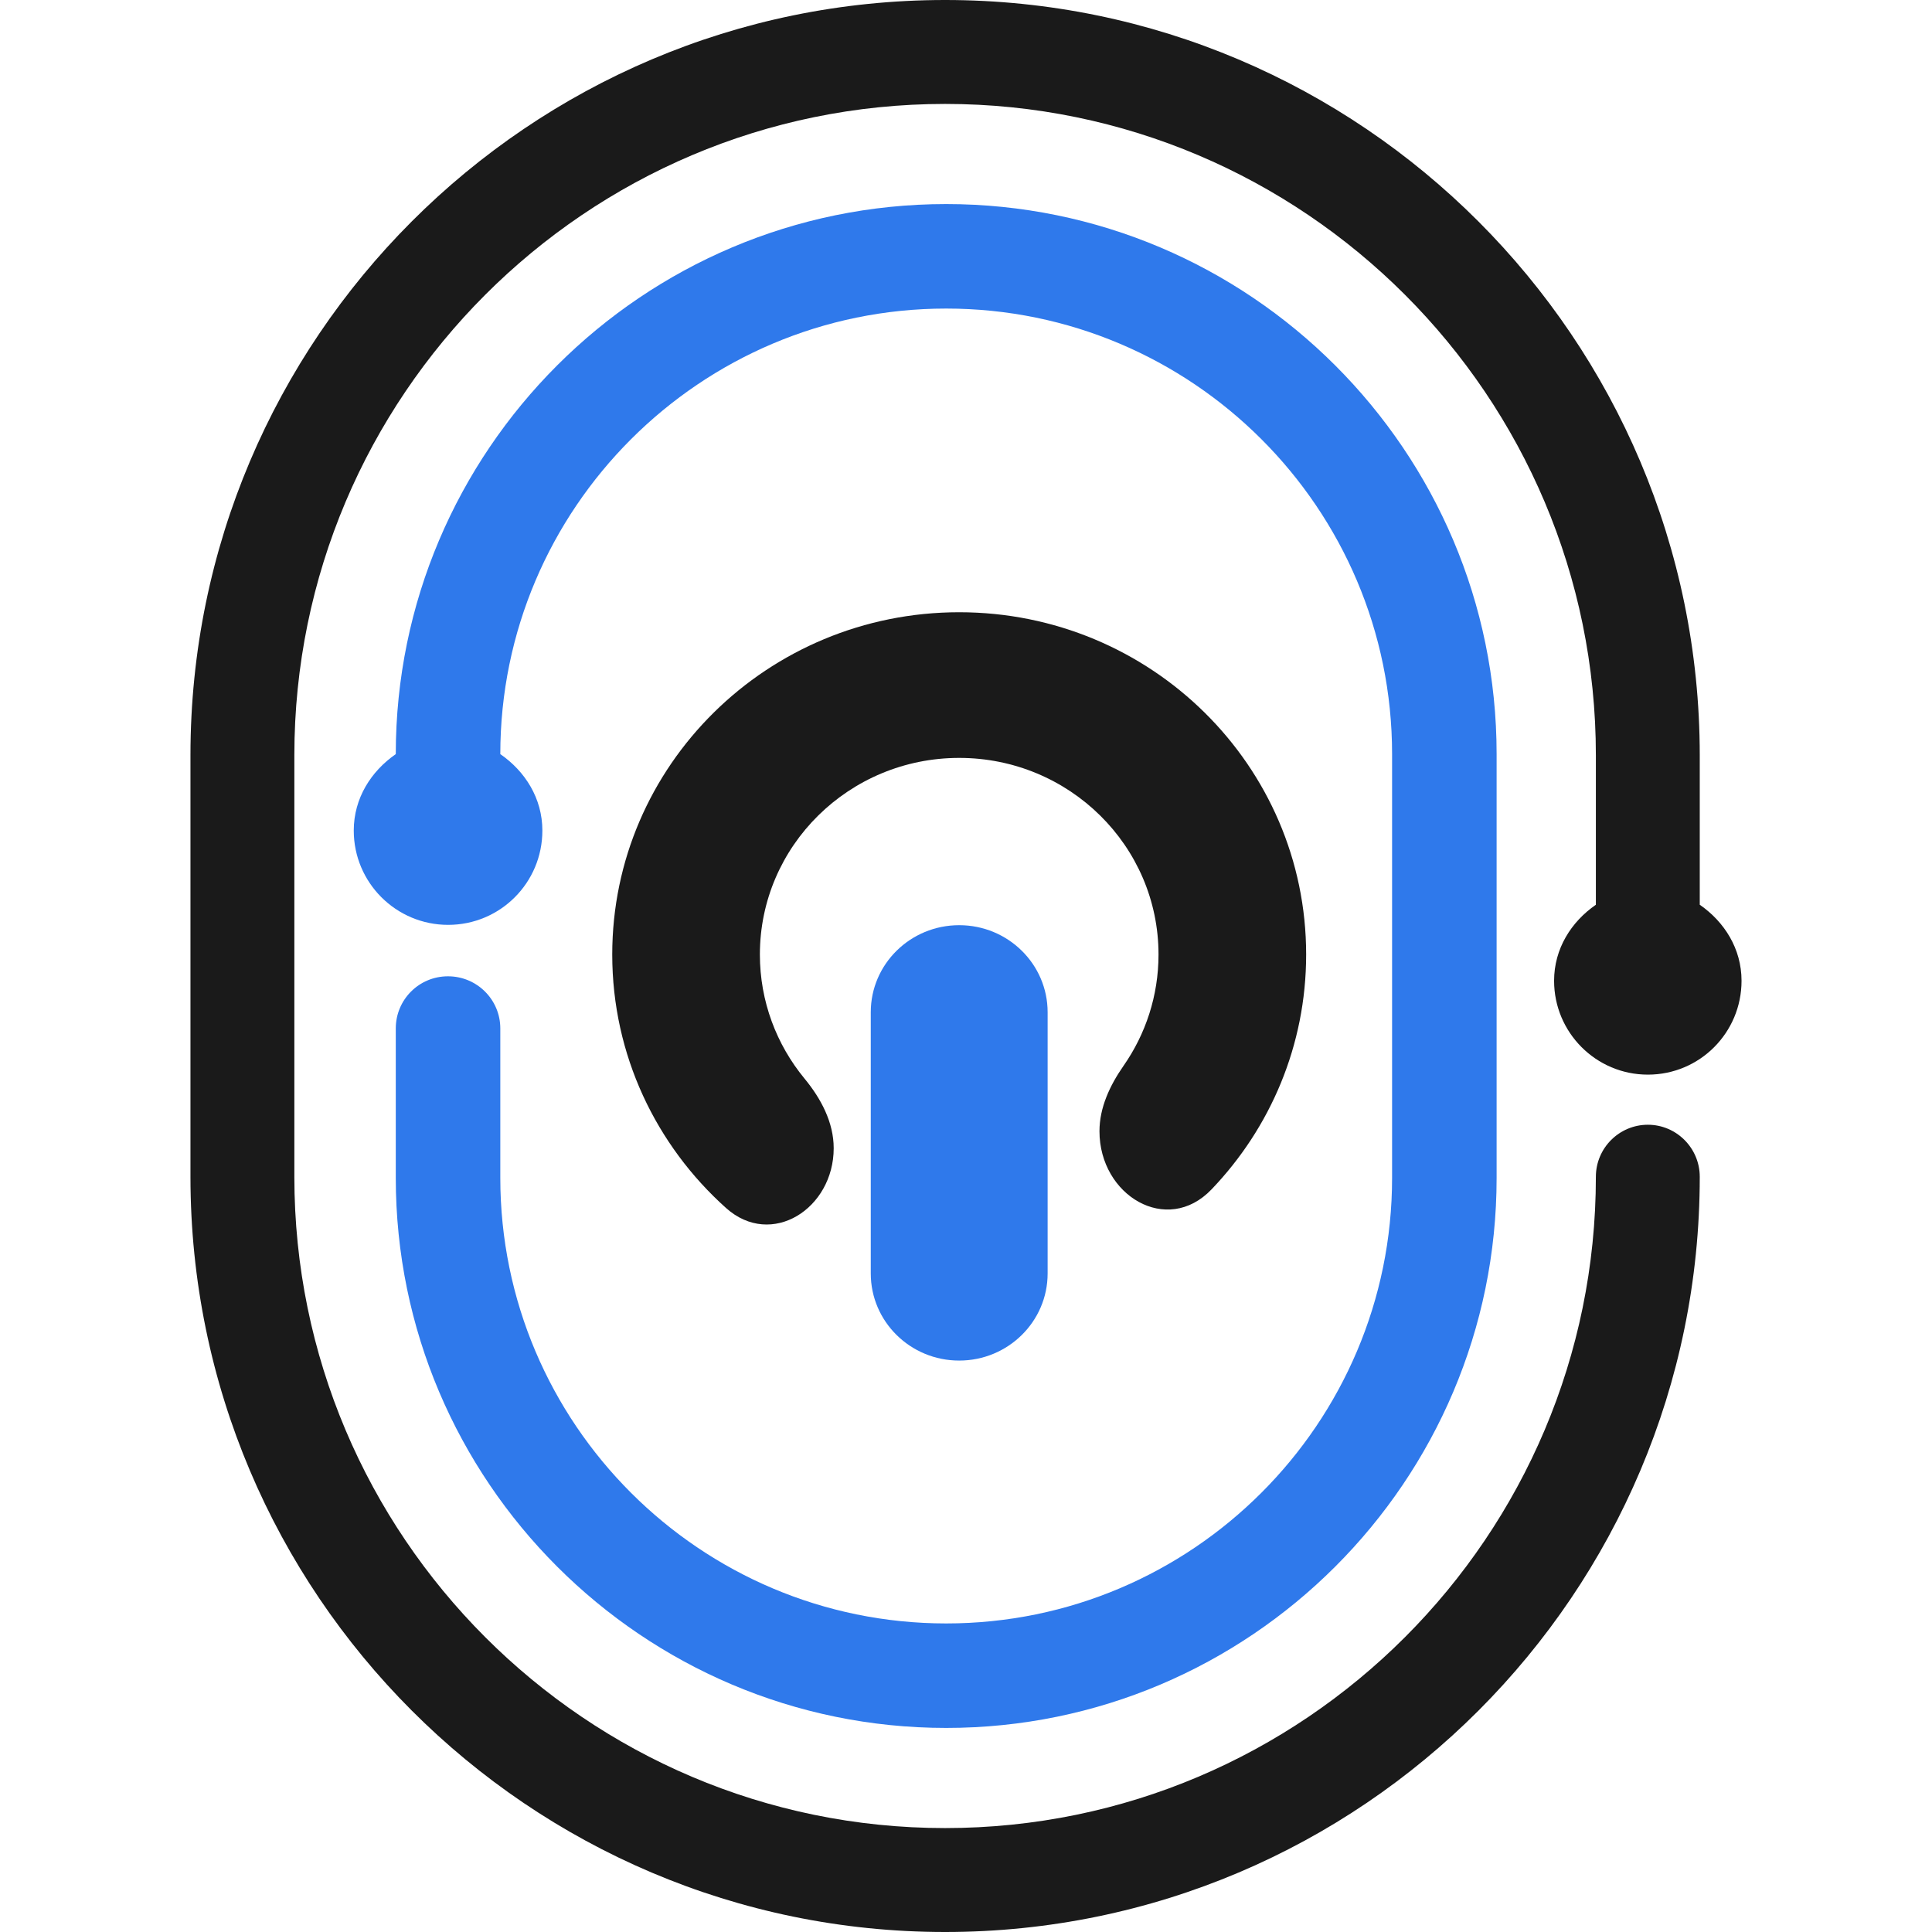
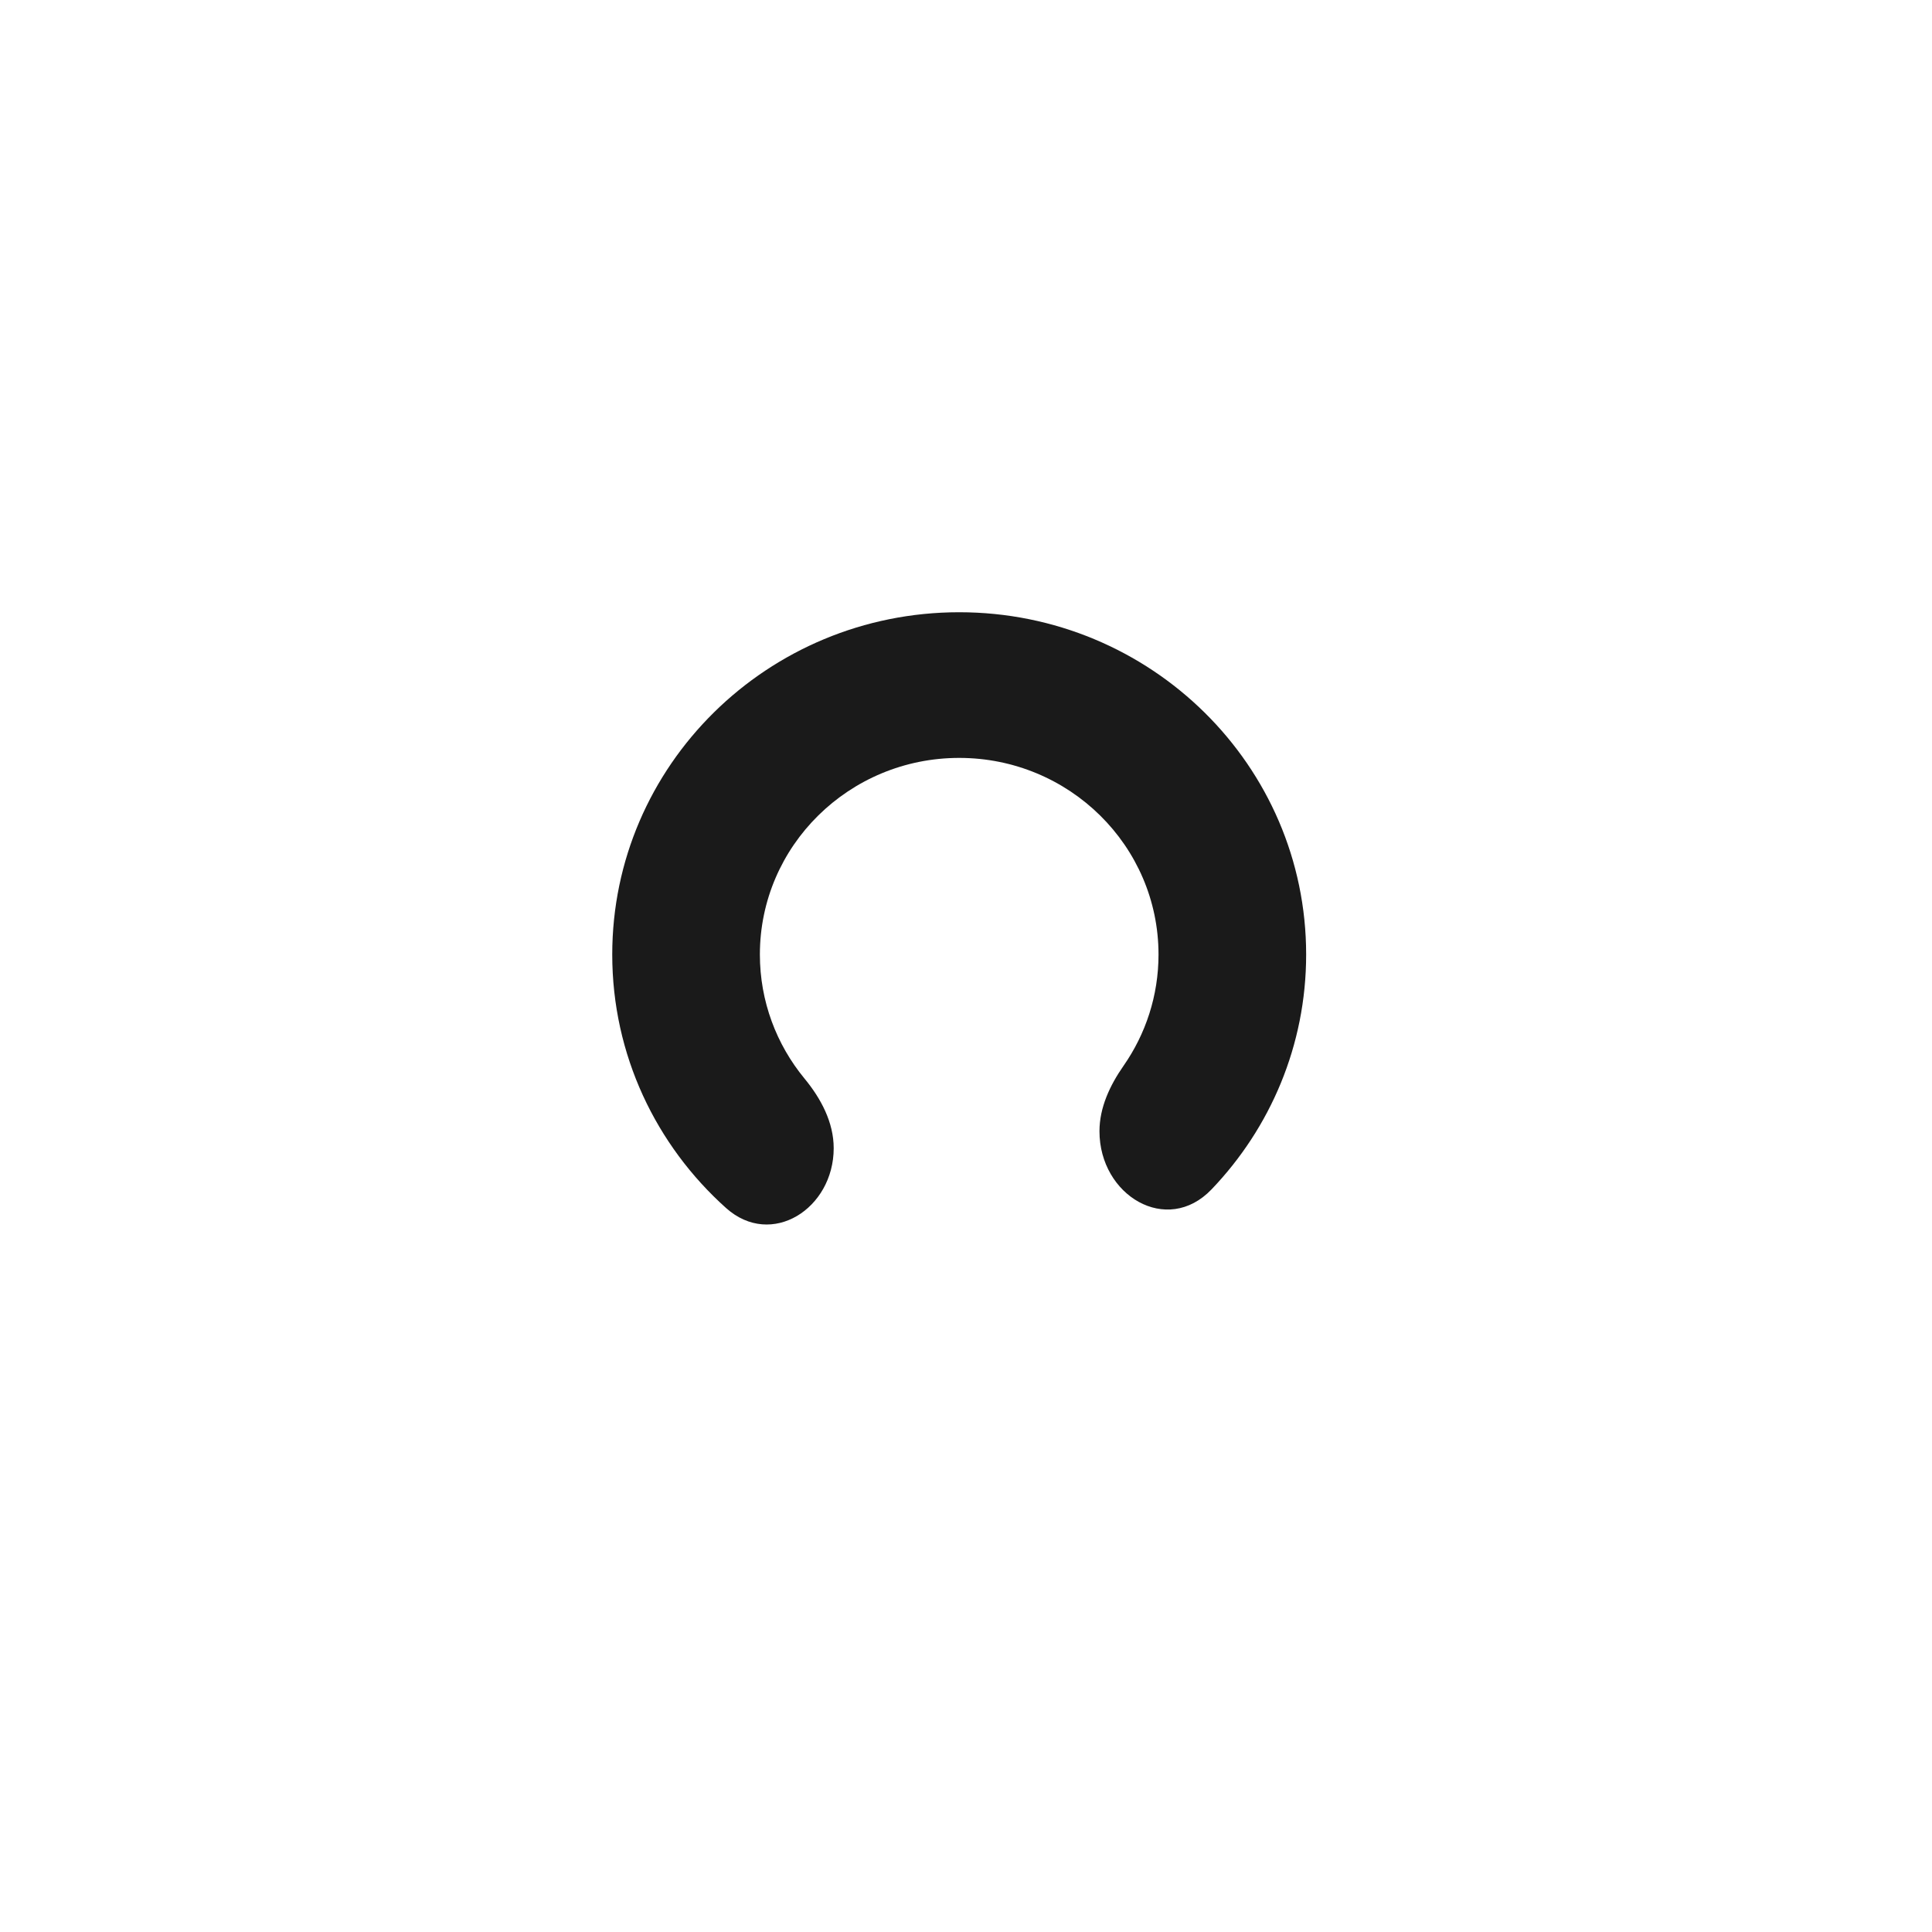
<svg xmlns="http://www.w3.org/2000/svg" width="48" height="48" viewBox="0 0 48 48" fill="none">
-   <path d="M9.833 18.736C9.22 19.16 8.789 19.832 8.789 20.635C8.789 21.927 9.837 22.978 11.134 22.978C12.43 22.978 13.475 21.93 13.475 20.635C13.475 19.832 13.044 19.16 12.43 18.736C12.43 12.633 17.398 7.666 23.508 7.666C29.619 7.666 34.586 12.63 34.586 18.736V29.264C34.586 35.367 29.619 40.334 23.508 40.334C17.398 40.334 12.43 35.37 12.43 29.264V25.551C12.43 24.836 11.85 24.256 11.13 24.256C10.41 24.256 9.833 24.836 9.833 25.551V29.264C9.833 36.797 15.966 42.93 23.508 42.93C31.051 42.93 37.183 36.797 37.183 29.264V18.736C37.183 11.203 31.047 5.07 23.508 5.07C15.97 5.07 9.833 11.199 9.833 18.736Z" fill="#2F79EB" />
-   <path d="M4.732 18.763V29.237C4.732 39.581 13.141 48 23.481 48C33.821 48 42.23 39.585 42.23 29.237C42.23 28.526 41.653 27.944 40.941 27.944C40.23 27.944 39.649 28.522 39.649 29.237C39.649 38.158 32.398 45.418 23.481 45.418C14.564 45.418 7.313 38.158 7.313 29.237V18.763C7.313 9.839 14.564 2.582 23.481 2.582C32.398 2.582 39.649 9.839 39.649 18.763V22.478C39.039 22.9 38.611 23.568 38.611 24.367C38.611 25.653 39.653 26.699 40.941 26.699C42.23 26.699 43.268 25.656 43.268 24.367C43.268 23.568 42.839 22.9 42.23 22.478V18.763C42.226 8.415 33.817 0 23.481 0C13.145 0 4.732 8.415 4.732 18.763Z" fill="#1A1A1A" />
  <path fill-rule="evenodd" clip-rule="evenodd" d="M20.713 28.527C20.713 30.028 19.167 31.022 18.04 30.014C16.302 28.458 15.211 26.212 15.211 23.715C15.211 19.018 19.07 15.211 23.831 15.211C28.591 15.211 32.451 19.018 32.451 23.715C32.451 25.974 31.558 28.027 30.101 29.549C28.992 30.71 27.316 29.701 27.316 28.106C27.316 27.517 27.575 26.966 27.913 26.481C28.462 25.694 28.783 24.741 28.783 23.715C28.783 21.017 26.566 18.83 23.831 18.83C21.096 18.83 18.879 21.017 18.879 23.715C18.879 24.881 19.294 25.953 19.985 26.793C20.397 27.292 20.713 27.884 20.713 28.527Z" fill="#1A1A1A" />
-   <path d="M23.831 22.986H23.831C22.617 22.986 21.634 23.954 21.634 25.149V31.639C21.634 32.834 22.617 33.803 23.831 33.803C25.044 33.803 26.028 32.834 26.028 31.639V25.149C26.028 23.954 25.044 22.986 23.831 22.986Z" fill="#2F79EB" />
</svg>